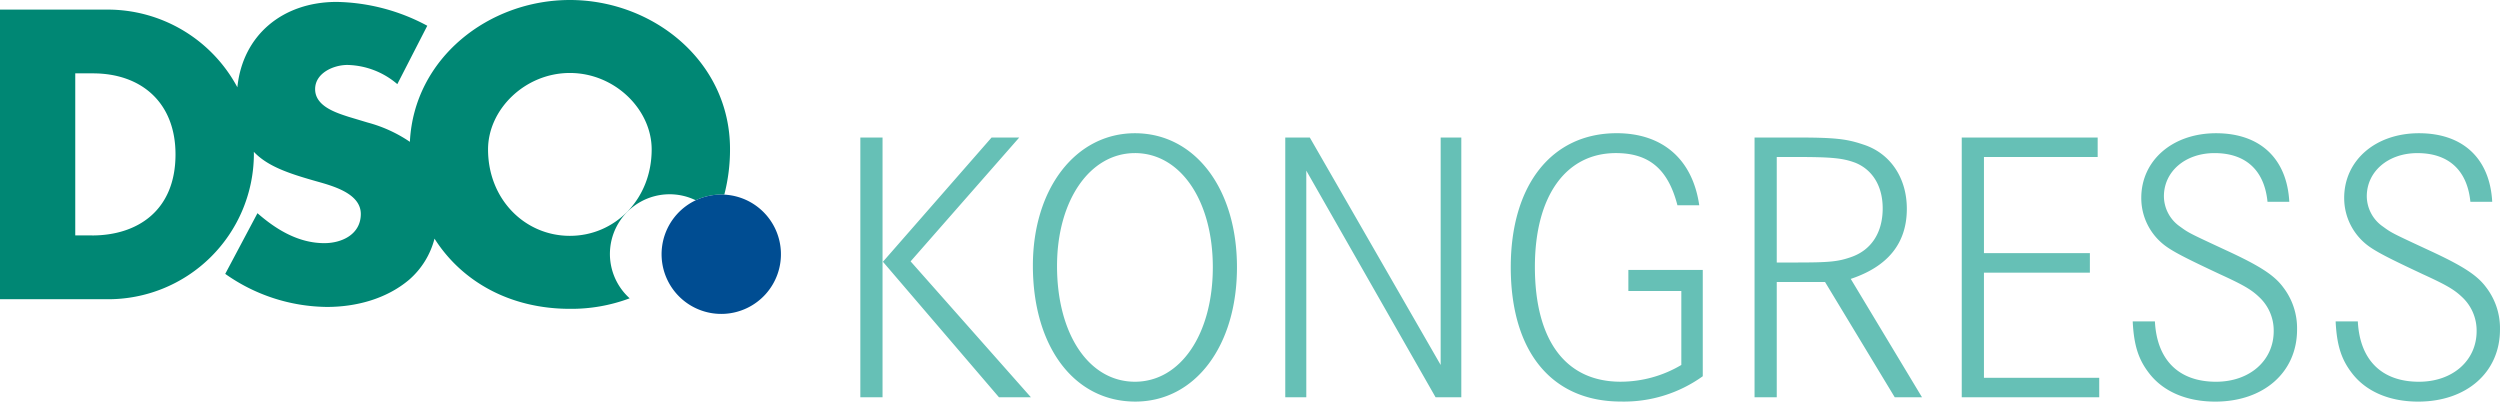
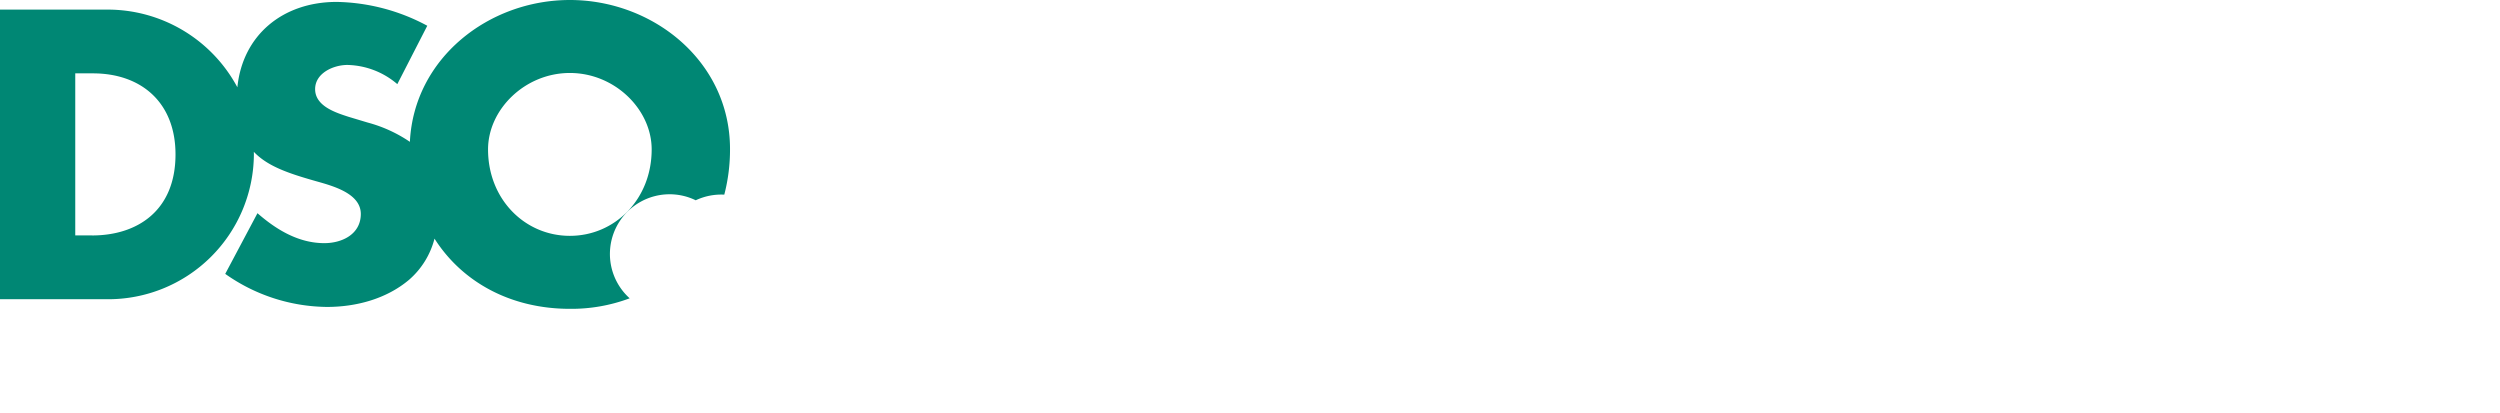
<svg xmlns="http://www.w3.org/2000/svg" width="430.062" height="71" viewBox="0 0 430.062 71">
  <defs>
    <clipPath id="clip-path">
-       <rect id="Rechteck_139" data-name="Rechteck 139" width="430.062" height="69.083" transform="translate(23.754 22)" />
-     </clipPath>
+       </clipPath>
    <clipPath id="clip-path-2">
      <rect id="Rechteck_140" data-name="Rechteck 140" width="430.062" height="71" transform="translate(23.754 22)" />
    </clipPath>
  </defs>
  <g id="dso-kongress-logo" transform="translate(-23.754 -22)">
    <g id="Gruppe_65" data-name="Gruppe 65" clip-path="url(#clip-path)">
      <path id="Pfad_46" data-name="Pfad 46" d="M452.477,37.711c-.4-7.438-5.025-11.792-12.6-11.792-7.5,0-12.865,4.69-12.865,11.122a10.225,10.225,0,0,0,4.223,8.309c1.473,1.072,3.885,2.278,9.312,4.824,3.953,1.809,5.359,2.612,6.7,3.886a7.852,7.852,0,0,1,2.547,5.9c0,5.093-4.154,8.71-9.916,8.71-6.432,0-10.184-3.752-10.52-10.385h-3.818c.2,4.154,1,6.566,2.812,8.911,2.412,3.149,6.434,4.891,11.391,4.891,8.309,0,14.07-5.024,14.07-12.4a11.547,11.547,0,0,0-2.412-7.3c-1.541-2.077-4.088-3.686-9.58-6.231-6.635-3.082-6.635-3.082-8.107-4.154a6.405,6.405,0,0,1-2.814-5.226c0-4.288,3.686-7.437,8.711-7.437,5.359,0,8.574,2.947,9.111,8.375h3.752Zm-34.907,0c-.4-7.438-5.025-11.792-12.6-11.792-7.5,0-12.863,4.69-12.863,11.122a10.223,10.223,0,0,0,4.221,8.309c1.473,1.072,3.885,2.278,9.312,4.824,3.953,1.809,5.359,2.612,6.7,3.886a7.852,7.852,0,0,1,2.547,5.9c0,5.093-4.154,8.71-9.916,8.71-6.432,0-10.184-3.752-10.52-10.385h-3.818c.2,4.154,1,6.566,2.814,8.911,2.412,3.149,6.432,4.891,11.389,4.891,8.309,0,14.07-5.024,14.07-12.4a11.547,11.547,0,0,0-2.412-7.3c-1.541-2.077-4.086-3.686-9.58-6.231-6.633-3.082-6.633-3.082-8.107-4.154A6.405,6.405,0,0,1,396,36.774c0-4.288,3.686-7.437,8.711-7.437,5.359,0,8.576,2.947,9.111,8.375h3.752Zm-52.527,8.844V30.006h19.562V26.655H361.222V71.344h23.652V67.993H365.042V49.9h18.223v-3.35H365.043ZM329.4,48.162V30.006h3.217c6.365,0,8.174.2,10.318,1,2.947,1.206,4.689,4.02,4.689,7.839,0,4.154-1.943,7.169-5.426,8.375-2.279.8-3.752.938-9.648.938H329.4ZM325.58,26.655V71.344H329.4V51.513h8.309L349.7,71.345h4.689L342.128,50.977q9.648-3.218,9.648-12.061c0-5.359-2.881-9.58-7.5-11.055-2.947-1-4.959-1.206-11.859-1.206ZM303.873,49.436v3.618h9.111V65.783a20.544,20.544,0,0,1-10.451,2.881c-9.447,0-14.74-7.1-14.74-19.765,0-12.127,5.293-19.563,13.935-19.563,5.7,0,8.979,2.746,10.586,8.978h3.752c-1.139-7.906-6.3-12.4-14.2-12.4-11.189,0-18.224,8.911-18.224,23.048,0,14.539,7.035,23.114,18.96,23.114a23.237,23.237,0,0,0,14.07-4.354V49.436ZM244.852,26.655V71.344h3.617V32.351l22.244,38.994h4.422V26.655h-3.551V65.783L249.072,26.655h-4.22Zm-25.863,2.681c7.839,0,13.4,8.174,13.4,19.631,0,11.523-5.561,19.7-13.4,19.7-7.906,0-13.4-8.174-13.4-19.9,0-11.256,5.628-19.43,13.4-19.43m0-3.418c-10.184,0-17.554,9.514-17.554,22.78,0,13.937,7.1,23.383,17.621,23.383,10.251,0,17.487-9.514,17.487-23.114,0-13.534-7.235-23.049-17.554-23.049M171.754,71.345h3.819V26.655h-3.819Zm22.579-44.69L175.64,48.028l19.966,23.316H201.1L180.4,47.961,199.09,26.654h-4.757Z" transform="translate(0 19)" fill="#66c0b6" />
    </g>
    <g id="Gruppe_66" data-name="Gruppe 66" clip-path="url(#clip-path-2)">
      <path id="Pfad_47" data-name="Pfad 47" d="M121.784,62.57c-7.731,0-14.074-6.277-14.074-14.867,0-6.872,6.343-13.149,14.074-13.149s14.074,6.277,14.074,13.149c0,8.59-6.343,14.867-14.074,14.867M39.612,62.5H36.7V34.62h3.039c8.326,0,14.206,5.021,14.206,13.941,0,9.714-6.607,13.943-14.338,13.943M121.784,22c-13.94,0-26.815,9.995-27.519,24.4a23.821,23.821,0,0,0-7.253-3.316l-3.3-.991c-2.246-.727-5.749-1.851-5.749-4.758,0-2.775,3.172-4.162,5.55-4.162a13.624,13.624,0,0,1,8.59,3.3l5.154-10.043a34.072,34.072,0,0,0-15.593-4.1c-9.293,0-16.174,5.733-17.076,14.686A25.31,25.31,0,0,0,42.123,23.653H23.754v49.82H42.123a25.055,25.055,0,0,0,25.306-24.91c0-.15-.008-.3-.011-.449,2.36,2.5,6.02,3.723,10.541,5.009,2.776.793,7.863,2.048,7.863,5.682,0,3.5-3.238,5.022-6.277,5.022-4.427,0-8.259-2.313-11.5-5.153L62.5,69.113A30.747,30.747,0,0,0,80.008,74.8c5.021,0,10.241-1.388,14.139-4.691A13.964,13.964,0,0,0,98.5,63.051c4.755,7.482,13.122,12.075,23.282,12.075a28.533,28.533,0,0,0,10.29-1.81,10.267,10.267,0,0,1,11.362-16.862,10.3,10.3,0,0,1,4.916-.971,30.8,30.8,0,0,0,.985-7.845C149.337,32.572,136.122,22,121.784,22" fill="#008774" />
    </g>
    <g id="Gruppe_67" data-name="Gruppe 67" clip-path="url(#clip-path-2)">
-       <path id="Pfad_48" data-name="Pfad 48" d="M140.2,58.864a10.266,10.266,0,1,1,.76,14.5,10.266,10.266,0,0,1-.76-14.5" fill="#004d92" />
-     </g>
+       </g>
  </g>
</svg>